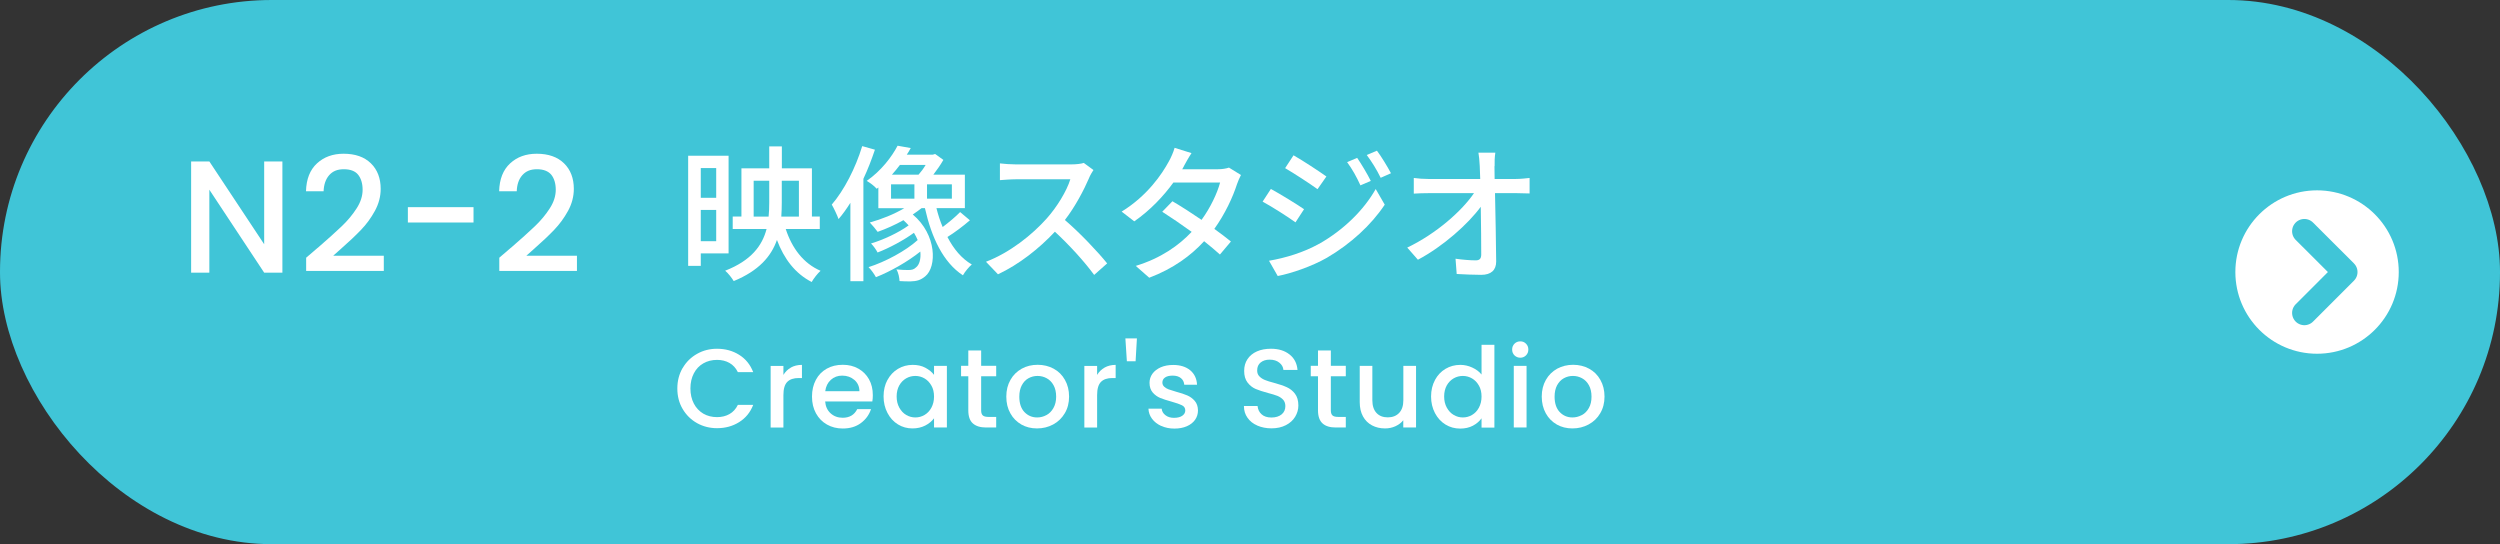
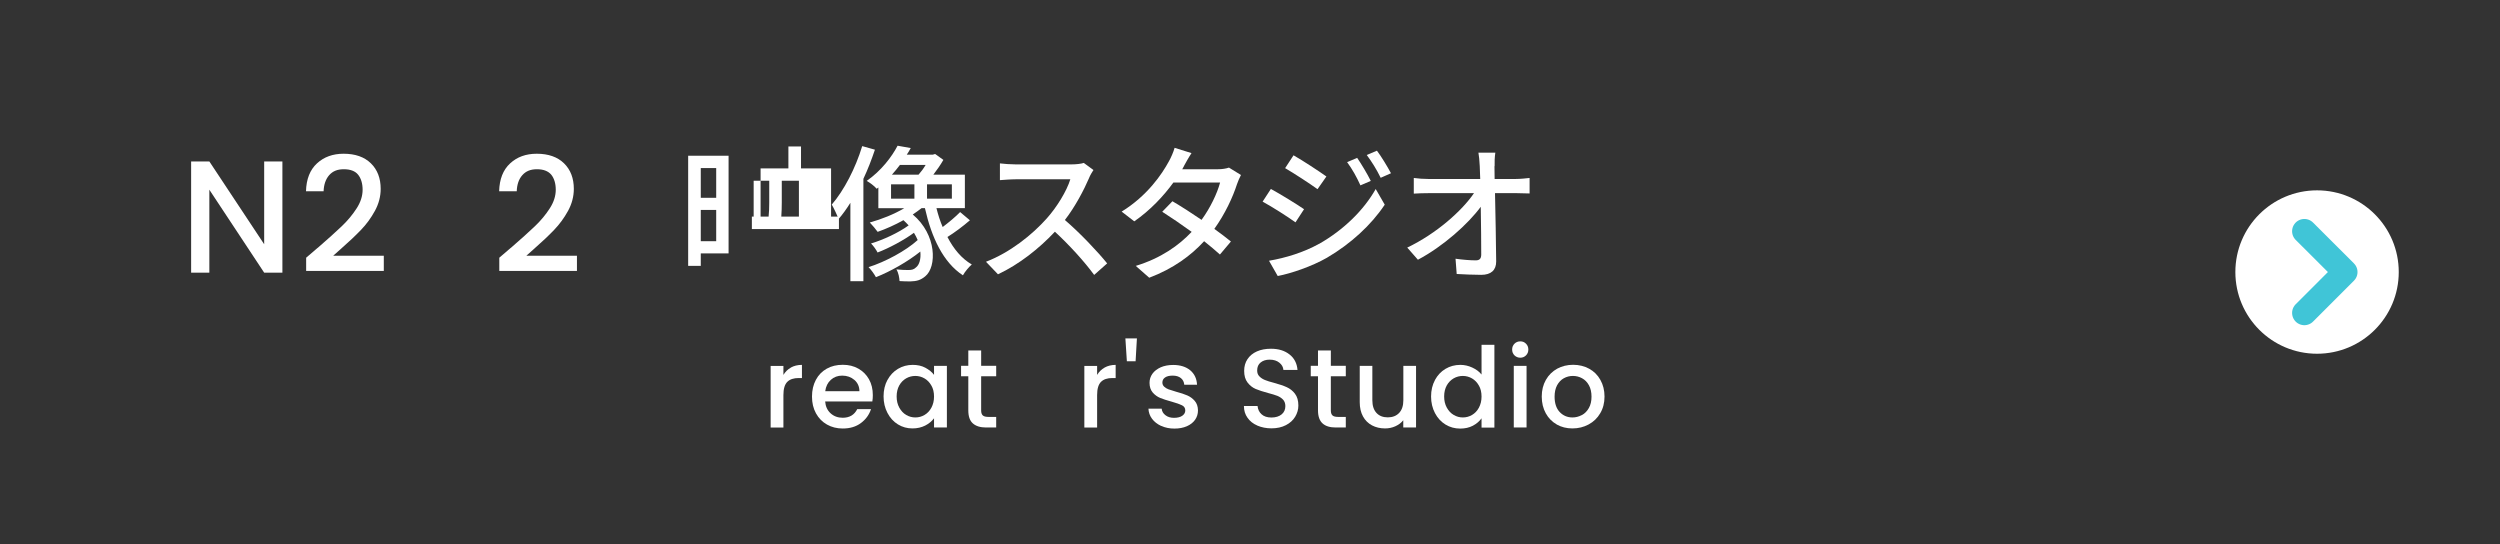
<svg xmlns="http://www.w3.org/2000/svg" id="_レイヤー_2" data-name="レイヤー 2" width="321" height="69.87" viewBox="0 0 321 69.87">
  <rect x="0" y="0" width="321" height="69.87" fill="#333333" stroke="none" />
  <defs>
    <style>
      .cls-1 {
        fill: none;
        stroke: #40c5d7;
        stroke-linecap: round;
        stroke-linejoin: round;
        stroke-width: 3.15px;
      }

      .cls-2 {
        fill: #fff;
      }

      .cls-3 {
        fill: #40c5d7;
      }
    </style>
  </defs>
  <g id="_ボタン" data-name="★ボタン">
    <g>
-       <rect class="cls-3" x="0" y="0" width="321" height="69.87" rx="34.9" ry="34.9" />
      <g>
        <path class="cls-2" d="m36.26,35.01h-2.34l-7.04-10.65v10.65h-2.34v-14.28h2.34l7.04,10.63v-10.63h2.34v14.28Z" />
        <path class="cls-2" d="m40.79,31.83c1.31-1.14,2.35-2.07,3.11-2.8.76-.73,1.39-1.49,1.9-2.29.51-.79.76-1.59.76-2.38s-.2-1.46-.58-1.93-1-.7-1.84-.7-1.43.26-1.88.77c-.44.51-.68,1.2-.71,2.06h-2.26c.04-1.56.51-2.75,1.41-3.58.9-.83,2.04-1.24,3.42-1.24,1.49,0,2.66.41,3.5,1.23.84.82,1.26,1.92,1.26,3.28,0,.98-.25,1.93-.75,2.84s-1.09,1.72-1.79,2.44c-.69.72-1.57,1.55-2.64,2.49l-.92.82h6.5v1.95h-9.97v-1.7l1.48-1.27Z" />
-         <path class="cls-2" d="m60.8,26.6v1.97h-8.43v-1.97h8.43Z" />
        <path class="cls-2" d="m65.59,31.83c1.31-1.14,2.35-2.07,3.11-2.8.76-.73,1.39-1.49,1.9-2.29.51-.79.76-1.59.76-2.38s-.2-1.46-.58-1.93c-.39-.46-1-.7-1.84-.7s-1.43.26-1.88.77c-.45.51-.68,1.2-.71,2.06h-2.26c.04-1.56.51-2.75,1.41-3.58.9-.83,2.03-1.24,3.42-1.24,1.49,0,2.66.41,3.5,1.23.84.82,1.26,1.92,1.26,3.28,0,.98-.25,1.93-.75,2.84-.5.91-1.1,1.72-1.79,2.44s-1.57,1.55-2.64,2.49l-.92.82h6.5v1.95h-9.97v-1.7l1.48-1.27Z" />
-         <path class="cls-2" d="m89.98,32.54v1.6h-1.62v-14.14h5.19v12.54h-3.57Zm0-10.96v3.82h1.98v-3.82h-1.98Zm1.98,9.39v-4.01h-1.98v4.01h1.98Zm8.93-1.56c.8,2.45,2.26,4.41,4.47,5.36-.38.34-.89.99-1.14,1.44-2.13-1.1-3.54-2.96-4.46-5.4-.74,2.11-2.32,3.95-5.55,5.28-.23-.38-.72-1.03-1.1-1.33,3.34-1.31,4.75-3.19,5.32-5.36h-4.35v-1.6h1.12v-6.19h3.57v-2.81h1.62v2.81h3.86v6.19h1.01v1.6h-4.35Zm-2.2-1.6c.06-.57.08-1.18.08-1.79v-2.81h-2v4.6h1.92Zm1.69-4.6v2.81c0,.59-.02,1.22-.06,1.79h2.26v-4.6h-2.2Z" />
+         <path class="cls-2" d="m89.98,32.54v1.6h-1.62v-14.14h5.19v12.54h-3.57Zm0-10.96v3.82h1.98v-3.82h-1.98Zm1.98,9.39v-4.01h-1.98v4.01h1.98Zm8.93-1.56h-4.35v-1.6h1.12v-6.19h3.57v-2.81h1.62v2.81h3.86v6.19h1.01v1.6h-4.35Zm-2.2-1.6c.06-.57.08-1.18.08-1.79v-2.81h-2v4.6h1.92Zm1.69-4.6v2.81c0,.59-.02,1.22-.06,1.79h2.26v-4.6h-2.2Z" />
        <path class="cls-2" d="m112.34,19.22c-.42,1.25-.91,2.53-1.48,3.74v13.15h-1.67v-10.07c-.49.78-.99,1.48-1.52,2.09-.15-.44-.61-1.42-.87-1.86,1.58-1.84,3.04-4.66,3.91-7.51l1.63.46Zm12.2,9.06c-.87.76-2,1.6-2.89,2.15.8,1.54,1.82,2.77,3.13,3.53-.36.3-.89.93-1.14,1.39-2.53-1.65-4.03-4.85-4.88-8.63h-.42c-.36.28-.74.55-1.14.82,3.1,2.6,3.1,6.73,1.6,7.94-.59.49-1.1.63-1.88.65-.4,0-.91,0-1.42-.04-.02-.42-.13-1.06-.4-1.5.57.06,1.12.08,1.48.08.44,0,.74-.04,1.04-.34.42-.32.65-1.08.55-2.03-1.61,1.29-3.84,2.56-5.7,3.29-.23-.42-.61-.95-.95-1.29,2.13-.67,4.79-2.09,6.31-3.48-.13-.3-.29-.63-.48-.93-1.33.97-3.19,1.96-4.67,2.53-.17-.34-.53-.85-.84-1.16,1.56-.46,3.55-1.39,4.83-2.32-.21-.23-.44-.46-.67-.67-1.08.61-2.24,1.12-3.31,1.5-.21-.3-.7-.89-1.01-1.2,1.5-.42,3.12-1.06,4.43-1.84h-3.33v-2.66l-.21.17c-.3-.36-.89-.8-1.29-1.01,1.88-1.31,3.23-3.1,3.97-4.52l1.69.3c-.15.29-.32.57-.51.85h3.34l.3-.09,1.06.76c-.36.63-.82,1.29-1.29,1.9h4.05v4.29h-3.65c.21.85.47,1.67.8,2.43.78-.59,1.67-1.33,2.24-1.92l1.24,1.04Zm-10.13-2.77h3v-1.84h-3v1.84Zm1.14-4.33c-.32.42-.66.84-1.03,1.25h3.42c.32-.36.65-.8.91-1.25h-3.31Zm6.67,2.49h-3.19v1.84h3.19v-1.84Z" />
        <path class="cls-2" d="m139.85,22.83c-.67,1.56-1.79,3.7-3.12,5.42,1.96,1.67,4.26,4.12,5.43,5.57l-1.67,1.48c-1.25-1.71-3.15-3.8-5.04-5.55-2.03,2.17-4.6,4.2-7.31,5.47l-1.54-1.61c3.08-1.18,5.93-3.46,7.81-5.57,1.29-1.44,2.57-3.53,3.02-5.02h-6.97c-.74,0-1.77.09-2.07.11v-2.15c.38.06,1.48.13,2.07.13h7.05c.7,0,1.33-.08,1.65-.19l1.24.91c-.13.19-.42.67-.55.99Z" />
        <path class="cls-2" d="m152.01,21.35c-.08.13-.13.25-.21.38h4.58c.53,0,1.06-.08,1.42-.21l1.54.95c-.17.32-.38.8-.51,1.18-.53,1.65-1.52,3.8-2.91,5.74.8.57,1.54,1.14,2.13,1.62l-1.41,1.67c-.53-.49-1.25-1.08-2.03-1.71-1.69,1.84-3.95,3.52-7.05,4.69l-1.73-1.52c3.25-.99,5.55-2.64,7.18-4.37-1.31-.95-2.68-1.88-3.78-2.58l1.31-1.35c1.14.67,2.47,1.52,3.74,2.39,1.12-1.54,2.01-3.4,2.38-4.79h-6c-1.25,1.73-2.98,3.57-5.02,4.98l-1.62-1.25c3.29-2.03,5.17-4.79,6.08-6.48.23-.4.57-1.16.72-1.71l2.17.68c-.38.57-.78,1.31-.99,1.69Z" />
        <path class="cls-2" d="m167.44,26.86l-1.1,1.69c-.99-.72-3.02-2.01-4.22-2.66l1.06-1.63c1.2.65,3.36,1.98,4.26,2.6Zm1.92,4.46c3.17-1.8,5.76-4.35,7.28-7.05l1.16,2.01c-1.71,2.58-4.35,5.02-7.43,6.82-1.92,1.1-4.58,2.01-6.31,2.34l-1.12-1.96c2.11-.36,4.43-1.06,6.42-2.17Zm.95-8.66l-1.14,1.63c-.97-.7-3-2.03-4.16-2.7l1.08-1.65c1.18.67,3.31,2.07,4.22,2.72Zm5.7.57l-1.33.57c-.49-1.08-1.04-2.07-1.71-2.98l1.29-.55c.51.74,1.31,2.07,1.75,2.96Zm2.6-.99l-1.33.59c-.53-1.08-1.12-2.03-1.79-2.93l1.31-.55c.53.7,1.33,2.01,1.8,2.89Z" />
        <path class="cls-2" d="m191.89,21.33c0,.46.02,1.01.02,1.65h2.72c.55,0,1.37-.08,1.77-.13v1.99c-.51-.02-1.2-.04-1.67-.04h-2.77c.06,2.81.13,6.33.15,8.78,0,1.1-.65,1.71-1.92,1.71-1.04,0-2.15-.06-3.15-.11l-.15-1.96c.87.13,1.92.21,2.6.21.51,0,.7-.25.7-.76,0-1.42-.02-3.8-.06-6.12-1.63,2.22-4.84,5.09-8.07,6.8l-1.37-1.56c3.78-1.81,7.05-4.75,8.57-6.99h-5.79c-.67,0-1.31.02-1.94.06v-2.01c.53.08,1.29.13,1.9.13h6.63c-.02-.63-.04-1.2-.06-1.65-.04-.76-.09-1.27-.17-1.73h2.17c-.08.55-.11,1.18-.09,1.73Z" />
-         <path class="cls-2" d="m87.66,47.25c.45-.78,1.07-1.38,1.85-1.82.78-.44,1.63-.65,2.56-.65,1.06,0,2.01.26,2.84.78.83.52,1.43,1.26,1.8,2.22h-1.97c-.26-.53-.62-.92-1.08-1.18-.46-.26-.99-.39-1.59-.39-.66,0-1.25.15-1.77.45-.52.3-.92.72-1.21,1.28-.29.56-.44,1.2-.44,1.94s.15,1.38.44,1.94c.29.56.7.98,1.21,1.29.52.3,1.11.45,1.77.45.6,0,1.13-.13,1.59-.39.46-.26.82-.65,1.08-1.18h1.97c-.37.96-.97,1.69-1.8,2.21-.83.52-1.77.78-2.84.78-.94,0-1.8-.22-2.57-.65-.78-.44-1.39-1.04-1.85-1.82-.46-.78-.68-1.65-.68-2.63s.23-1.85.68-2.63Z" />
        <path class="cls-2" d="m101.55,47.19c.4-.22.87-.34,1.42-.34v1.69h-.42c-.64,0-1.13.16-1.46.49-.33.33-.5.89-.5,1.7v4.17h-1.64v-7.91h1.64v1.15c.24-.4.56-.72.96-.94Z" />
        <path class="cls-2" d="m112,51.55h-6.05c.05.63.28,1.14.7,1.52s.94.57,1.55.57c.88,0,1.5-.37,1.87-1.11h1.77c-.24.73-.67,1.32-1.3,1.79s-1.41.7-2.33.7c-.76,0-1.43-.17-2.03-.51-.6-.34-1.07-.82-1.41-1.44-.34-.62-.51-1.33-.51-2.15s.17-1.53.5-2.15.79-1.09,1.39-1.43,1.29-.5,2.06-.5,1.41.16,2,.49c.58.33,1.04.78,1.37,1.37.33.59.49,1.27.49,2.03,0,.3-.02.56-.06.8Zm-1.65-1.32c0-.6-.23-1.09-.65-1.45-.42-.36-.94-.55-1.57-.55-.56,0-1.05.18-1.45.54-.4.36-.64.85-.72,1.46h4.38Z" />
        <path class="cls-2" d="m113.95,48.79c.33-.61.78-1.09,1.35-1.43.57-.34,1.2-.51,1.89-.51.62,0,1.17.12,1.63.37s.84.55,1.11.91v-1.15h1.65v7.91h-1.65v-1.18c-.28.37-.66.69-1.13.93s-1.03.37-1.64.37c-.68,0-1.3-.17-1.87-.52s-1.01-.84-1.34-1.47c-.33-.63-.5-1.34-.5-2.13s.17-1.5.5-2.11Zm5.64.72c-.22-.4-.52-.71-.88-.92-.36-.21-.76-.32-1.18-.32s-.81.1-1.18.31c-.36.21-.66.51-.88.9-.22.4-.34.87-.34,1.42s.11,1.02.34,1.44c.23.41.52.73.89.94.37.22.76.32,1.17.32s.81-.1,1.18-.32c.36-.21.66-.52.88-.93s.34-.88.34-1.43-.11-1.02-.34-1.42Z" />
        <path class="cls-2" d="m125.98,48.32v4.38c0,.3.07.51.21.64s.38.19.71.19h1.01v1.36h-1.29c-.74,0-1.3-.17-1.7-.52s-.59-.91-.59-1.68v-4.38h-.93v-1.34h.93v-1.97h1.65v1.97h1.93v1.34h-1.93Z" />
-         <path class="cls-2" d="m131.15,54.51c-.6-.34-1.08-.82-1.42-1.44-.35-.62-.52-1.33-.52-2.15s.18-1.52.53-2.14c.35-.62.84-1.1,1.45-1.44s1.3-.5,2.05-.5,1.44.17,2.05.5c.61.33,1.1.81,1.45,1.44.35.62.53,1.34.53,2.14s-.18,1.52-.55,2.14-.86,1.1-1.49,1.44c-.63.34-1.32.51-2.08.51s-1.42-.17-2.03-.51Zm3.21-1.21c.37-.2.67-.5.9-.91.23-.4.35-.89.35-1.46s-.11-1.06-.33-1.46-.51-.7-.88-.9c-.36-.2-.76-.3-1.18-.3s-.81.1-1.17.3c-.36.2-.64.5-.85.9s-.32.88-.32,1.46c0,.85.22,1.51.65,1.97.44.46.98.7,1.64.7.42,0,.82-.1,1.18-.3Z" />
        <path class="cls-2" d="m141.84,47.19c.4-.22.87-.34,1.41-.34v1.69h-.42c-.64,0-1.13.16-1.46.49-.33.33-.5.89-.5,1.7v4.17h-1.64v-7.91h1.64v1.15c.24-.4.56-.72.96-.94Z" />
        <path class="cls-2" d="m145.98,43.45l-.17,2.94h-1.12l-.19-2.94h1.48Z" />
        <path class="cls-2" d="m149.09,54.69c-.49-.23-.88-.53-1.17-.92-.29-.39-.44-.82-.46-1.3h1.7c.03.34.19.62.48.84.29.23.66.34,1.1.34s.82-.09,1.07-.27c.25-.18.38-.4.38-.68,0-.3-.14-.52-.42-.66s-.73-.3-1.34-.47c-.59-.16-1.08-.32-1.45-.47s-.7-.39-.97-.7c-.27-.32-.41-.73-.41-1.25,0-.42.12-.81.37-1.16.25-.35.61-.62,1.07-.83.46-.2,1-.3,1.6-.3.9,0,1.63.23,2.18.68.55.46.84,1.08.88,1.86h-1.64c-.03-.35-.17-.64-.43-.85-.26-.21-.61-.32-1.05-.32s-.76.08-.99.24c-.23.16-.34.38-.34.65,0,.21.08.39.23.53.15.14.34.26.56.34.22.08.55.18.98.31.57.15,1.05.31,1.42.47.37.16.69.39.96.7.27.31.41.71.42,1.22,0,.45-.12.85-.37,1.21-.25.35-.6.63-1.06.83-.46.2-.99.3-1.6.3s-1.18-.11-1.67-.34Z" />
        <path class="cls-2" d="m161.44,54.64c-.54-.23-.96-.57-1.26-1-.31-.43-.46-.93-.46-1.51h1.75c.04.43.21.79.51,1.06.3.28.73.42,1.27.42s1-.14,1.32-.41.47-.62.47-1.06c0-.33-.1-.61-.29-.82-.2-.21-.44-.37-.73-.49-.29-.11-.7-.24-1.21-.37-.65-.17-1.18-.35-1.59-.52-.41-.18-.75-.45-1.04-.83s-.43-.87-.43-1.49c0-.57.14-1.08.43-1.51s.69-.76,1.21-.99c.52-.23,1.12-.34,1.8-.34.97,0,1.76.24,2.38.73.62.48.96,1.15,1.03,1.99h-1.81c-.03-.36-.2-.68-.52-.93-.32-.26-.73-.39-1.25-.39-.47,0-.85.12-1.15.36-.3.24-.45.58-.45,1.03,0,.31.09.56.28.75.19.2.42.35.71.47.29.12.68.24,1.18.37.66.18,1.2.36,1.62.55s.77.46,1.06.84c.29.38.44.88.44,1.52,0,.51-.14.99-.41,1.44-.27.45-.67.81-1.19,1.08-.52.27-1.14.41-1.85.41-.67,0-1.27-.12-1.81-.35Z" />
        <path class="cls-2" d="m170.88,48.32v4.38c0,.3.07.51.21.64.14.13.38.19.71.19h1v1.36h-1.29c-.74,0-1.3-.17-1.69-.52s-.59-.91-.59-1.68v-4.38h-.93v-1.34h.93v-1.97h1.65v1.97h1.92v1.34h-1.92Z" />
        <path class="cls-2" d="m181.82,46.98v7.91h-1.64v-.93c-.26.33-.6.58-1.01.77-.42.19-.86.28-1.33.28-.62,0-1.18-.13-1.67-.39s-.88-.64-1.16-1.15c-.28-.51-.42-1.12-.42-1.84v-4.65h1.62v4.41c0,.71.18,1.25.53,1.63.35.38.84.57,1.45.57s1.1-.19,1.46-.57c.36-.38.54-.92.54-1.63v-4.41h1.64Z" />
        <path class="cls-2" d="m184.25,48.79c.33-.61.78-1.09,1.35-1.43.57-.34,1.21-.51,1.9-.51.52,0,1.03.11,1.53.34.5.23.9.52,1.2.9v-3.82h1.65v10.63h-1.65v-1.19c-.27.38-.64.7-1.11.95-.47.25-1.02.37-1.63.37-.69,0-1.32-.17-1.89-.52s-1.02-.84-1.35-1.47c-.33-.63-.5-1.34-.5-2.13s.17-1.5.5-2.11Zm5.64.72c-.22-.4-.52-.71-.88-.92-.36-.21-.76-.32-1.18-.32s-.81.1-1.18.31c-.36.21-.66.51-.88.9-.22.4-.34.87-.34,1.42s.11,1.02.34,1.44c.23.41.52.73.89.94.37.22.76.32,1.17.32s.81-.1,1.18-.32c.36-.21.66-.52.88-.93s.34-.88.34-1.43-.11-1.02-.34-1.42Z" />
        <path class="cls-2" d="m194.46,45.63c-.2-.2-.3-.45-.3-.75s.1-.55.3-.75.45-.3.75-.3.53.1.73.3.3.45.3.75-.1.55-.3.75-.45.3-.73.3-.55-.1-.75-.3Zm1.55,1.35v7.91h-1.64v-7.91h1.64Z" />
        <path class="cls-2" d="m199.9,54.51c-.6-.34-1.08-.82-1.42-1.44-.34-.62-.52-1.33-.52-2.15s.18-1.52.53-2.14c.35-.62.84-1.1,1.45-1.44.61-.33,1.3-.5,2.05-.5s1.44.17,2.05.5c.61.33,1.1.81,1.45,1.44.35.62.53,1.34.53,2.14s-.18,1.52-.55,2.14c-.36.62-.86,1.1-1.49,1.44-.63.34-1.32.51-2.08.51s-1.42-.17-2.03-.51Zm3.21-1.21c.37-.2.67-.5.9-.91.23-.4.34-.89.34-1.46s-.11-1.06-.33-1.46-.51-.7-.88-.9c-.36-.2-.76-.3-1.18-.3s-.81.1-1.17.3-.64.5-.86.9c-.21.4-.32.88-.32,1.46,0,.85.22,1.51.65,1.97.44.46.98.7,1.64.7.42,0,.82-.1,1.19-.3Z" />
      </g>
      <g>
        <circle class="cls-2" cx="297.51" cy="34.93" r="10.49" />
        <polyline class="cls-1" points="295.88 29.69 301.13 34.93 295.88 40.18" />
      </g>
    </g>
  </g>
</svg>